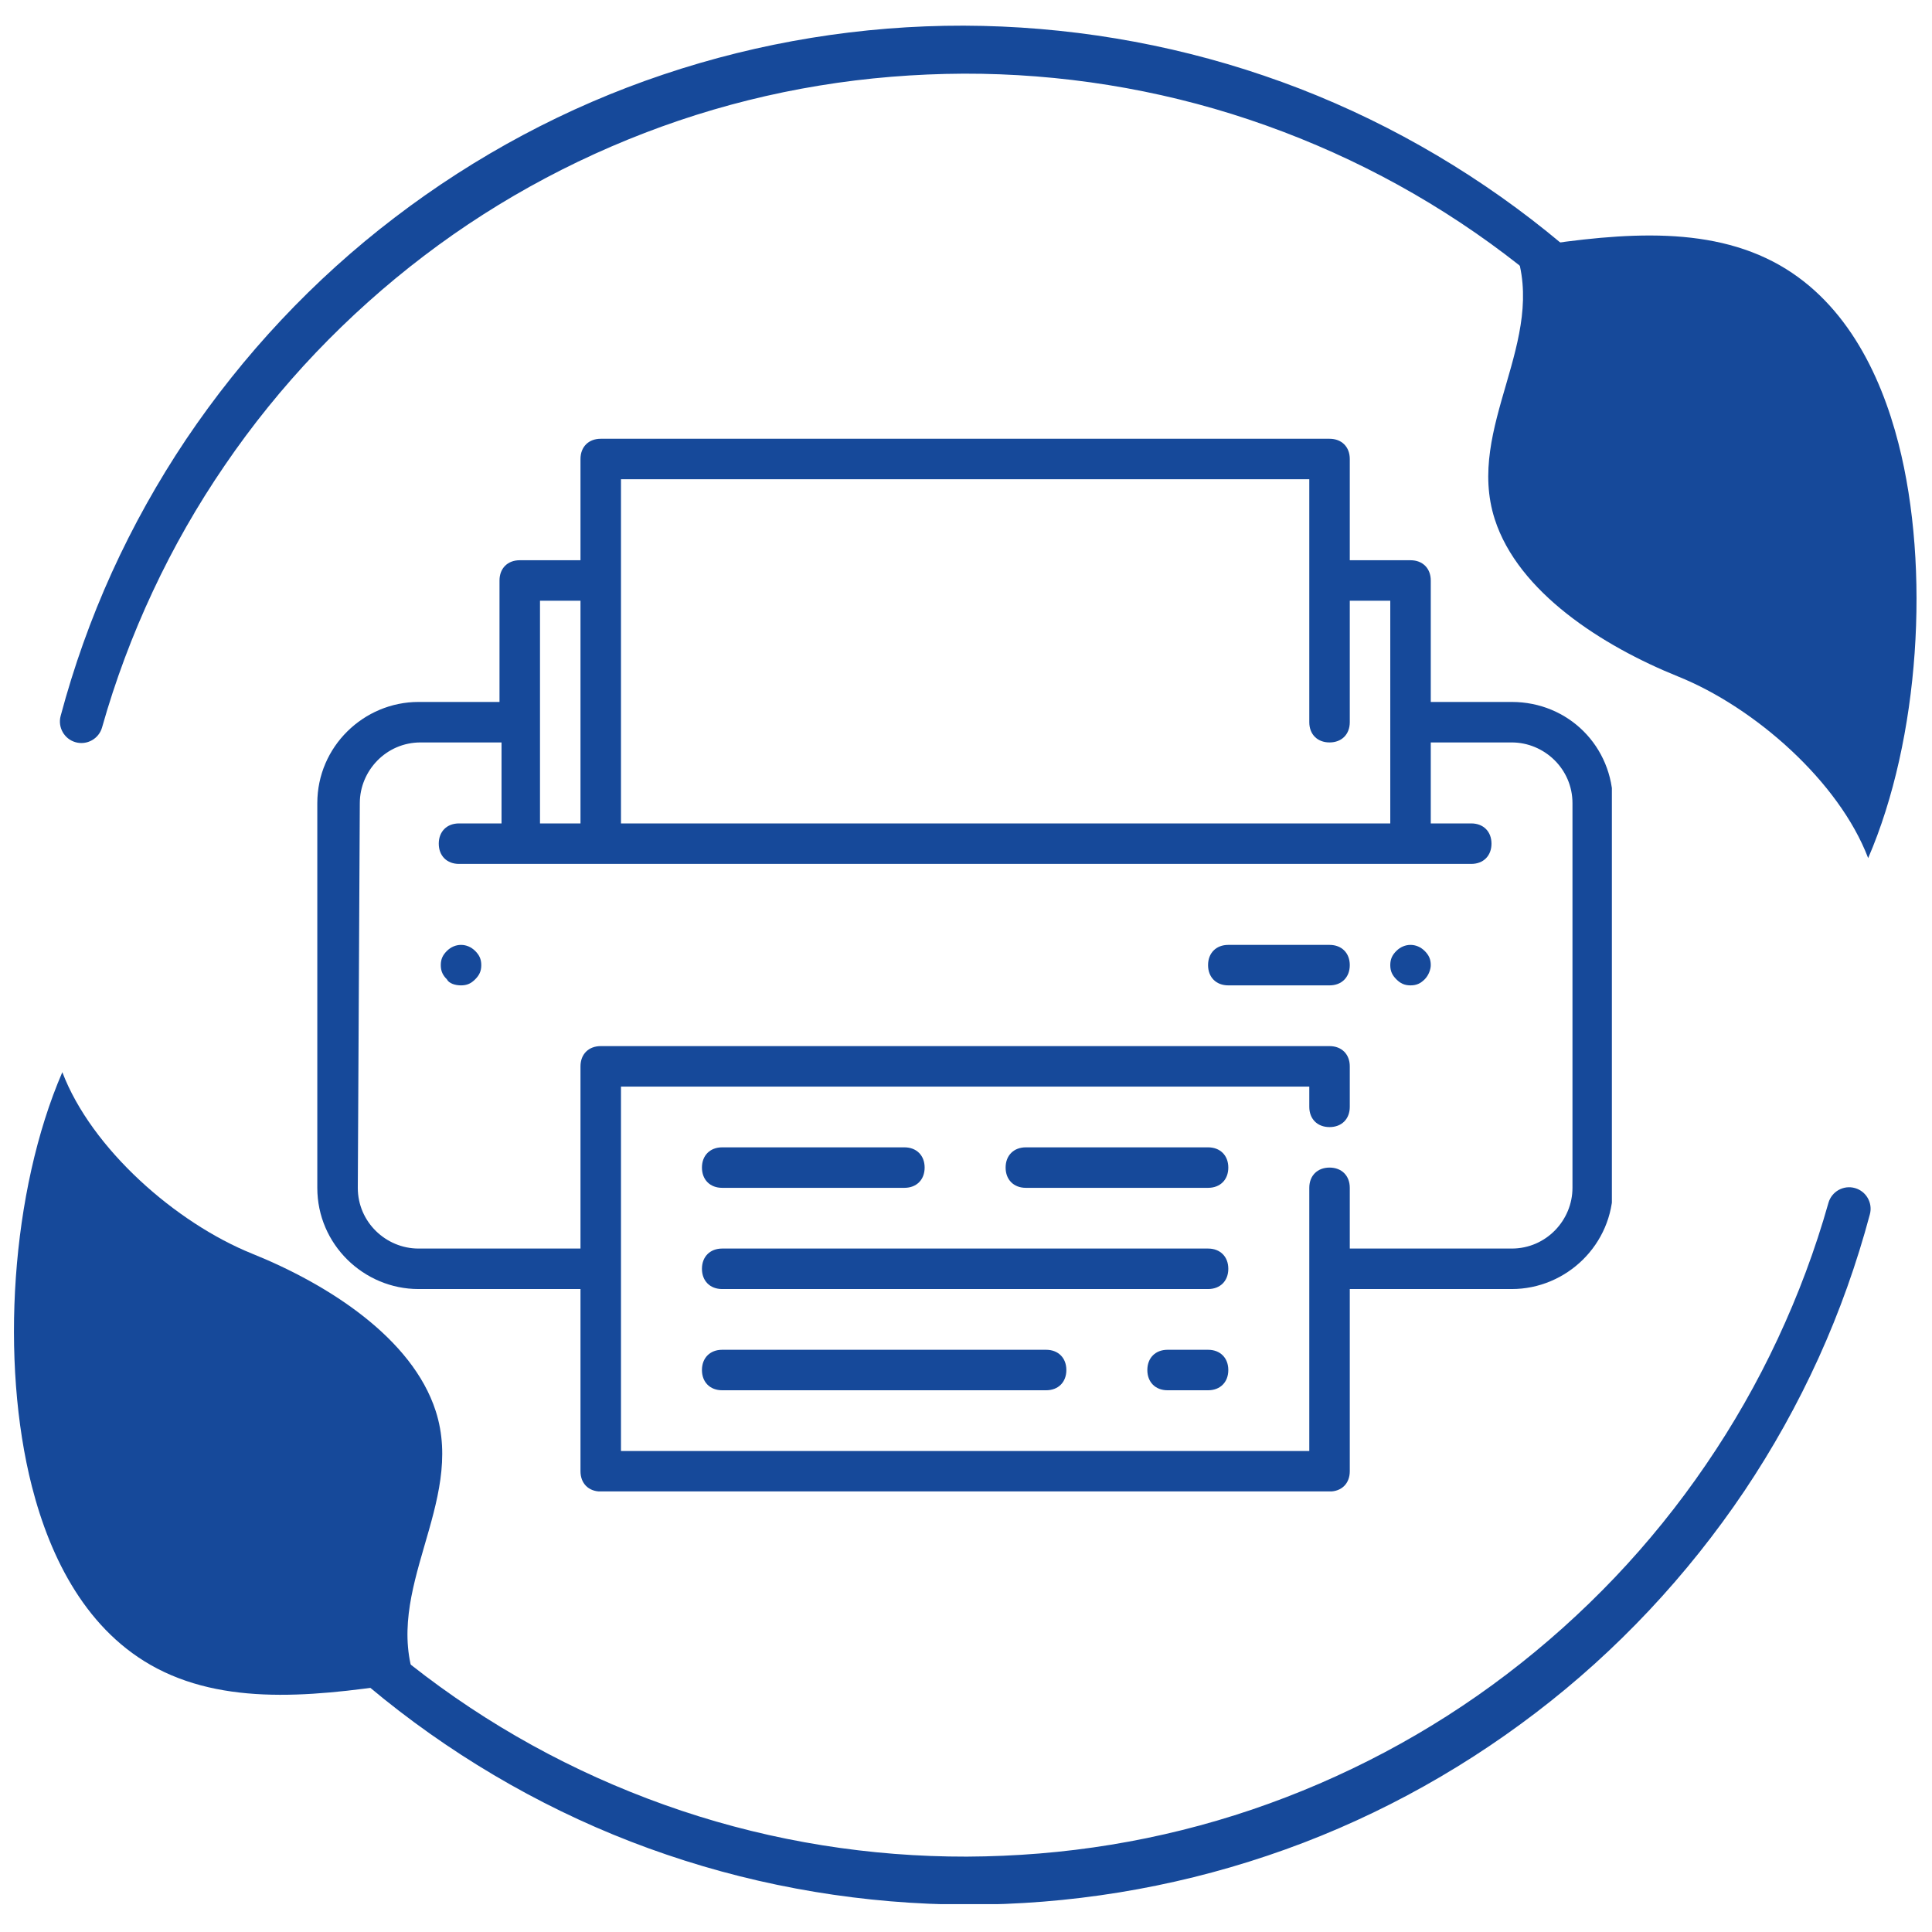
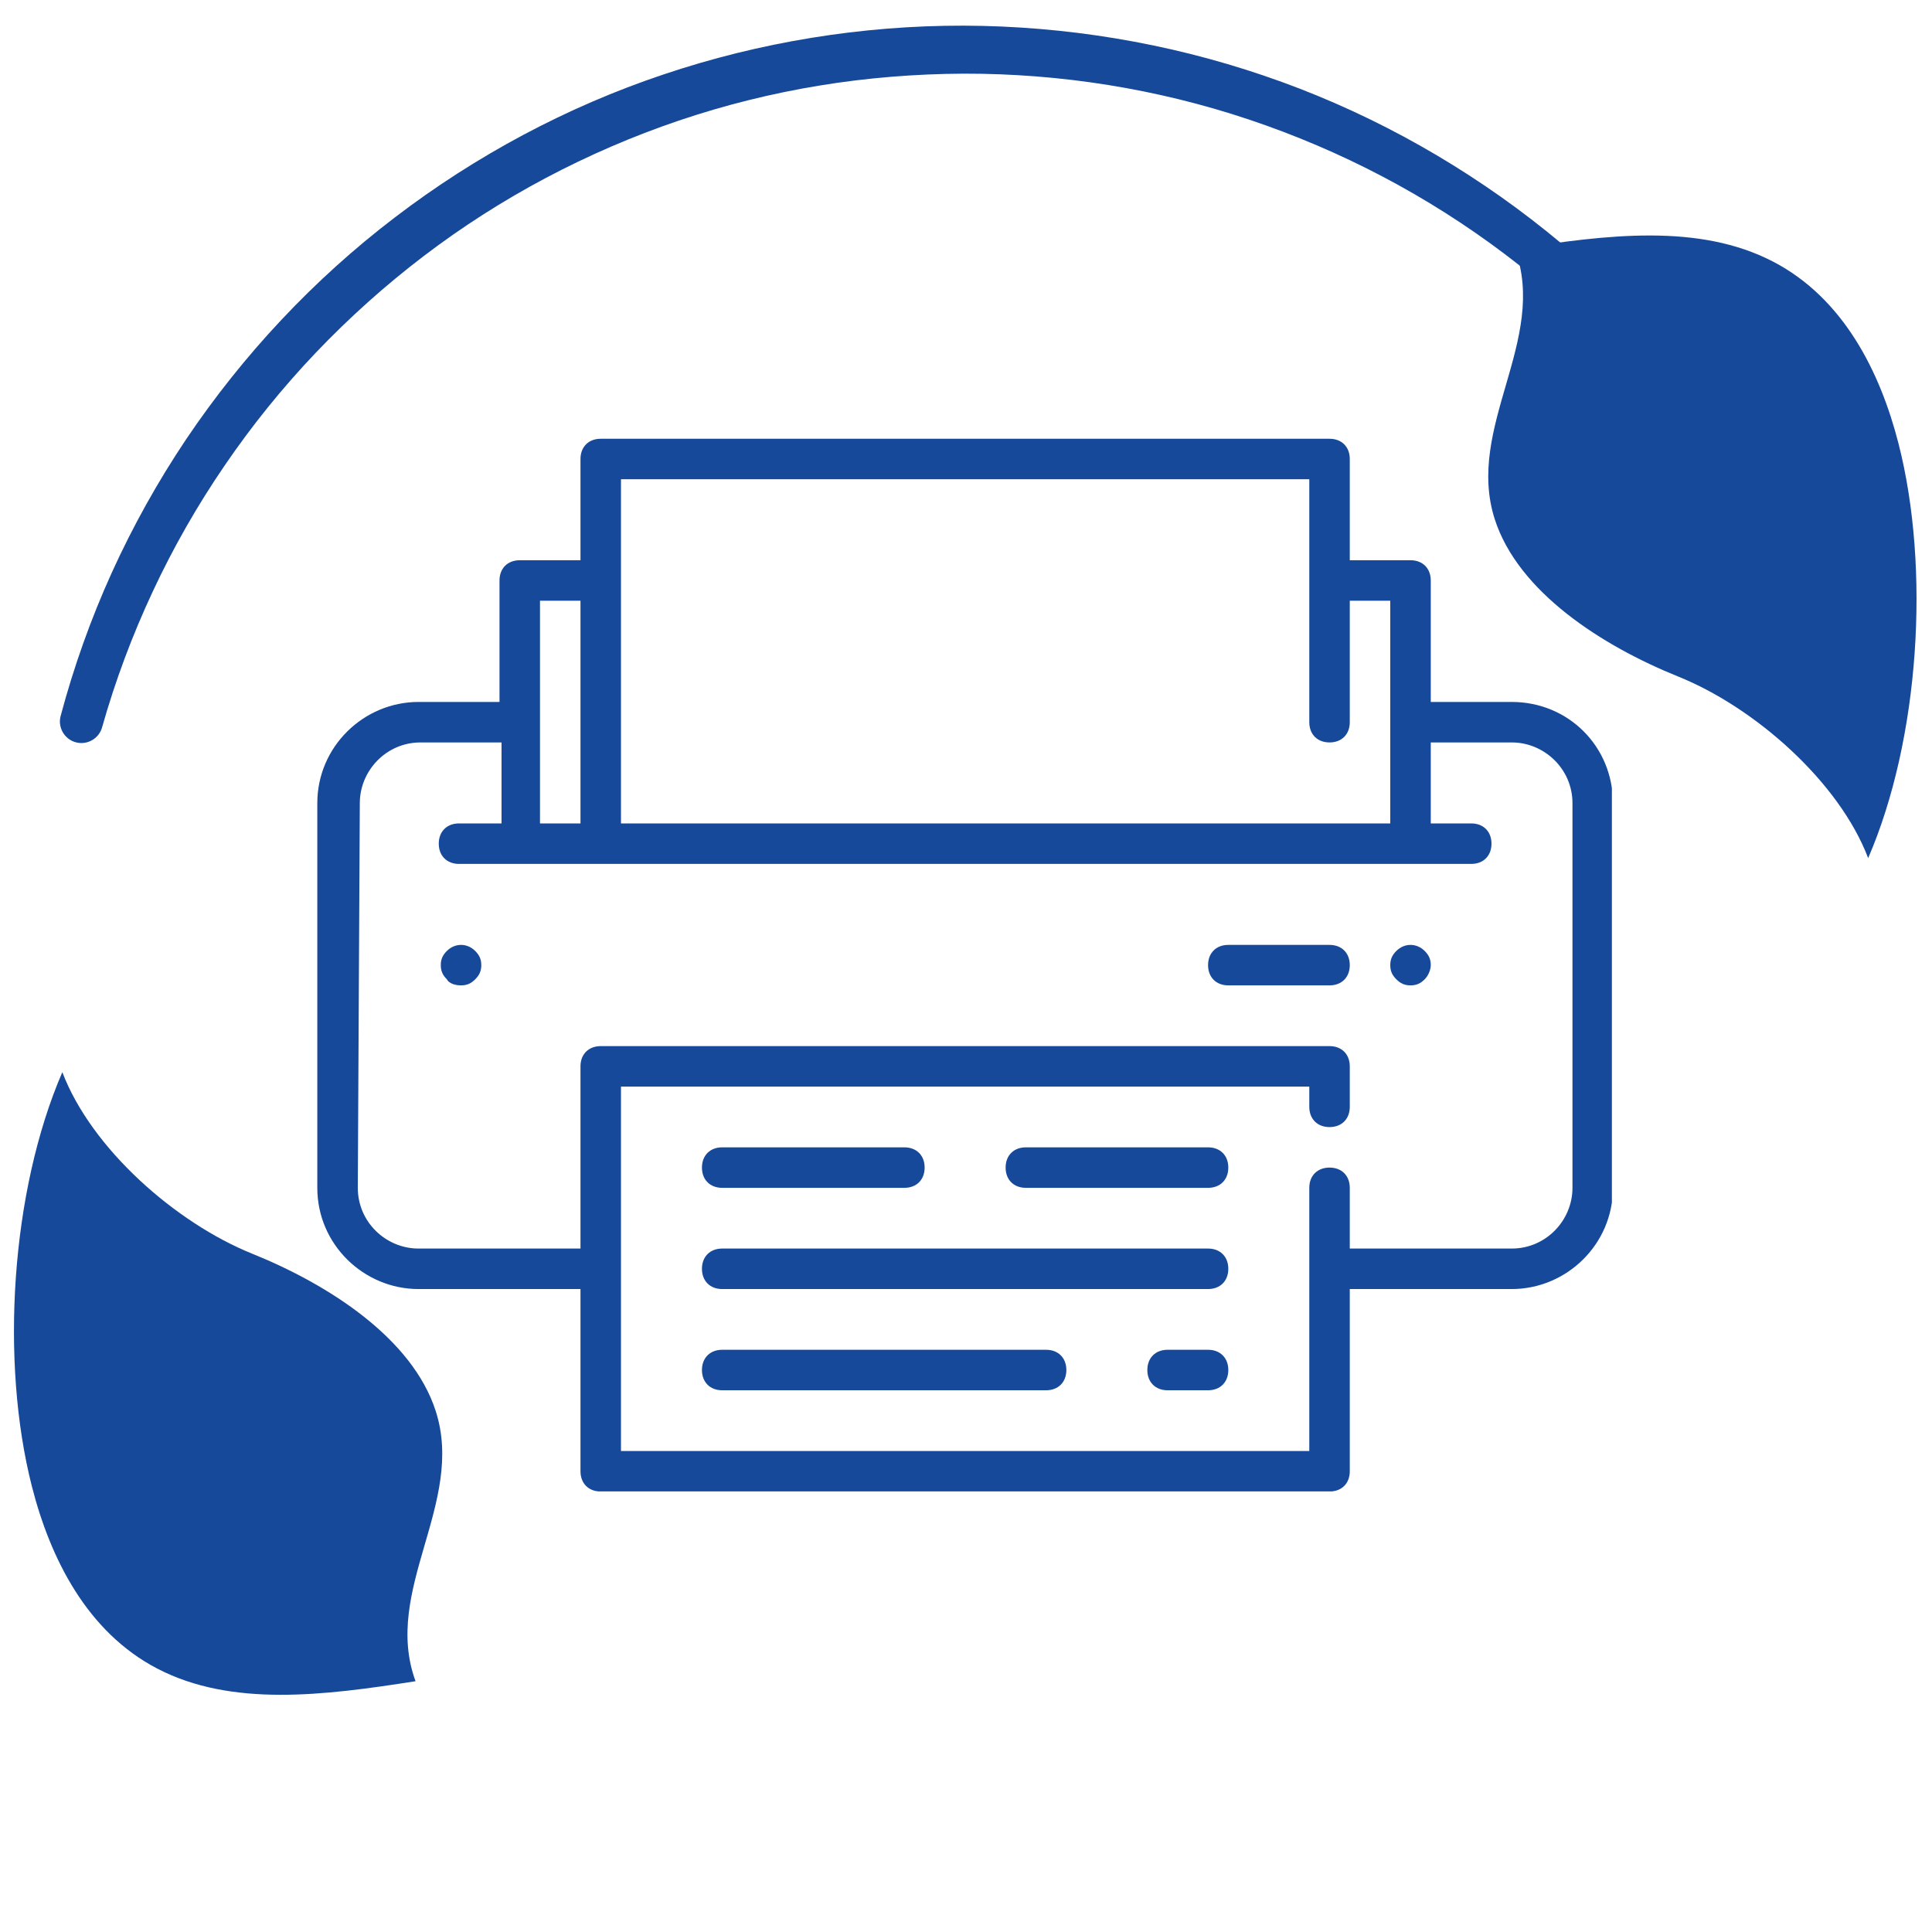
<svg xmlns="http://www.w3.org/2000/svg" width="750" viewBox="0 0 562.5 562.5" height="750" preserveAspectRatio="xMidYMid meet">
  <defs>
    <clipPath id="8a9f303820">
      <path d="M 22 345 L 545 345 L 545 554.391 L 22 554.391 Z M 22 345 " clip-rule="nonzero" />
    </clipPath>
    <clipPath id="81c77429a1">
      <path d="M 17 7.375 L 540 7.375 L 540 217 L 17 217 Z M 17 7.375 " clip-rule="nonzero" />
    </clipPath>
    <clipPath id="a8a7ca0a41">
      <path d="M 92.383 127.746 L 469.297 127.746 L 469.297 434.227 L 92.383 434.227 Z M 92.383 127.746 " clip-rule="nonzero" />
    </clipPath>
  </defs>
  <path fill="#16499a" d="M 18.148 312.164 C 3.145 346.852 0.02 396.516 9.301 432.824 C 14.641 453.719 25.32 475.152 45.793 485.809 C 67.395 497.051 94.223 493.68 120.988 489.484 C 111.227 462.918 135.508 437.699 126.859 410.824 C 120.039 389.625 95.629 373.965 73.422 365.012 C 51.23 356.062 26.633 334.484 18.148 312.164 Z M 18.148 312.164 " fill-opacity="1" fill-rule="nonzero" />
  <g clip-path="url(#8a9f303820)">
-     <path fill="#16499a" d="M 26.707 351.32 C 28.023 354.672 29.301 358.027 30.539 361.379 C 31.938 364.68 33.285 367.988 34.629 371.297 L 36.848 376.172 L 39.023 381.047 L 43.711 390.625 C 50.16 403.289 57.457 415.457 65.566 427.043 C 73.676 438.625 82.566 449.656 92.32 459.863 C 102.078 470.078 112.652 479.492 123.914 487.996 C 135.176 496.5 147.125 504.078 159.602 510.633 C 172.078 517.188 185.078 522.723 198.438 527.195 C 225.156 536.141 253.32 540.617 281.488 540.555 C 295.574 540.484 309.648 539.363 323.531 537.078 C 337.418 534.805 351.109 531.395 364.438 526.883 C 391.078 517.852 416.273 504.531 438.672 487.469 C 449.871 478.941 460.391 469.52 470.102 459.332 C 479.809 449.137 488.691 438.145 496.633 426.504 C 504.59 414.883 511.605 402.605 517.57 389.832 C 523.543 377.066 528.508 363.816 532.344 350.234 L 532.344 350.227 C 533.281 346.902 536.738 344.965 540.066 345.902 C 543.363 346.836 545.293 350.246 544.414 353.539 C 540.598 367.836 535.621 381.836 529.496 395.328 C 523.367 408.816 516.125 421.801 507.867 434.113 C 491.316 458.703 470.777 480.645 447.188 498.633 C 423.621 516.648 397.113 530.863 368.961 540.297 C 340.836 549.766 311.148 554.586 281.488 554.531 C 251.84 554.434 222.188 549.555 194.121 539.988 C 166.043 530.461 139.633 516.164 116.188 498.121 C 104.461 489.09 93.473 479.113 83.367 468.324 C 73.266 457.527 63.988 445.941 55.891 433.586 C 39.695 408.895 27.996 381.207 22.492 352.469 C 22.262 351.277 23.043 350.129 24.234 349.906 C 25.285 349.707 26.309 350.293 26.688 351.254 Z M 26.707 351.32 " fill-opacity="1" fill-rule="nonzero" />
-   </g>
+     </g>
  <path fill="#16499a" d="M 543.914 249.836 C 558.918 215.148 562.043 165.484 552.758 129.176 C 547.418 108.281 536.738 86.848 516.27 76.191 C 494.668 64.949 467.84 68.32 441.074 72.516 C 450.836 99.082 426.555 124.301 435.199 151.176 C 442.023 172.375 466.43 188.035 488.637 196.988 C 510.832 205.938 535.426 227.516 543.914 249.836 Z M 543.914 249.836 " fill-opacity="1" fill-rule="nonzero" />
  <g clip-path="url(#81c77429a1)">
    <path fill="#16499a" d="M 535.359 210.68 C 534.043 207.328 532.766 203.973 531.527 200.621 C 530.129 197.32 528.781 194.012 527.438 190.703 L 525.219 185.828 L 523.043 180.957 L 518.355 171.375 C 511.91 158.711 504.609 146.543 496.5 134.957 C 488.391 123.375 479.5 112.344 469.746 102.137 C 459.988 91.922 449.414 82.508 438.152 74.004 C 426.891 65.5 414.941 57.922 402.465 51.367 C 389.988 44.812 376.98 39.277 363.629 34.805 C 336.91 25.859 308.746 21.383 280.578 21.445 C 266.492 21.516 252.418 22.637 238.535 24.922 C 224.648 27.195 210.957 30.605 197.629 35.117 C 170.988 44.148 145.793 57.469 123.395 74.531 C 112.195 83.059 101.68 92.48 91.965 102.668 C 82.258 112.867 73.375 123.855 65.434 135.496 C 57.477 147.117 50.461 159.395 44.496 172.168 C 38.523 184.934 33.559 198.184 29.723 211.766 L 29.723 211.773 C 28.785 215.102 25.328 217.035 22 216.098 C 18.707 215.168 16.777 211.754 17.652 208.461 C 21.469 194.164 26.445 180.164 32.57 166.672 C 38.703 153.184 45.945 140.199 54.199 127.887 C 70.75 103.297 91.289 81.359 114.879 63.367 C 138.445 45.352 164.953 31.141 193.105 21.703 C 221.23 12.234 250.918 7.414 280.578 7.469 C 310.227 7.566 339.879 12.445 367.945 22.012 C 396.023 31.539 422.434 45.836 445.883 63.879 C 457.605 72.91 468.598 82.887 478.703 93.676 C 488.801 104.473 498.078 116.059 506.176 128.414 C 522.371 153.105 534.074 180.793 539.574 209.531 C 539.805 210.723 539.027 211.871 537.836 212.094 C 536.781 212.293 535.762 211.707 535.379 210.746 Z M 535.359 210.68 " fill-opacity="1" fill-rule="nonzero" />
  </g>
  <g clip-path="url(#a8a7ca0a41)">
    <path fill="#16499a" d="M 121.852 375.305 L 169.008 375.305 L 169.008 428.355 C 169.008 431.891 171.363 434.25 174.902 434.25 L 387.094 434.25 C 390.629 434.25 392.988 431.891 392.988 428.355 L 392.988 375.305 L 440.141 375.305 C 456.055 375.305 469.613 362.34 469.613 345.836 L 469.613 233.844 C 469.613 217.34 456.645 204.371 440.141 204.371 L 416.566 204.371 L 416.566 169.008 C 416.566 165.473 414.207 163.113 410.672 163.113 L 392.988 163.113 L 392.988 133.641 C 392.988 130.105 390.629 127.746 387.094 127.746 L 174.902 127.746 C 171.363 127.746 169.008 130.105 169.008 133.641 L 169.008 163.113 L 151.324 163.113 C 147.789 163.113 145.43 165.473 145.43 169.008 L 145.43 204.371 L 121.852 204.371 C 105.938 204.371 92.383 217.34 92.383 233.844 L 92.383 345.836 C 92.383 362.34 105.938 375.305 121.852 375.305 Z M 180.797 139.535 L 381.199 139.535 L 381.199 210.266 C 381.199 213.805 383.559 216.16 387.094 216.16 C 390.629 216.16 392.988 213.805 392.988 210.266 L 392.988 174.902 L 404.777 174.902 L 404.777 239.738 L 180.797 239.738 Z M 157.219 174.902 L 169.008 174.902 L 169.008 239.738 L 157.219 239.738 Z M 104.758 233.844 C 104.758 224.414 112.422 216.16 122.441 216.16 L 146.02 216.16 L 146.02 239.738 L 133.641 239.738 C 130.105 239.738 127.746 242.098 127.746 245.633 C 127.746 249.168 130.105 251.527 133.641 251.527 L 428.352 251.527 C 431.891 251.527 434.246 249.168 434.246 245.633 C 434.246 242.098 431.891 239.738 428.352 239.738 L 416.566 239.738 L 416.566 216.16 L 440.141 216.16 C 449.57 216.16 457.824 223.824 457.824 233.844 L 457.824 345.836 C 457.824 355.266 450.16 363.516 440.141 363.516 L 392.988 363.516 L 392.988 345.836 C 392.988 342.297 390.629 339.941 387.094 339.941 C 383.559 339.941 381.199 342.297 381.199 345.836 L 381.199 422.461 L 180.797 422.461 L 180.797 316.363 L 381.199 316.363 L 381.199 322.258 C 381.199 325.793 383.559 328.152 387.094 328.152 C 390.629 328.152 392.988 325.793 392.988 322.258 L 392.988 310.469 C 392.988 306.934 390.629 304.574 387.094 304.574 L 174.902 304.574 C 171.363 304.574 169.008 306.934 169.008 310.469 L 169.008 363.516 L 121.852 363.516 C 112.422 363.516 104.172 355.855 104.172 345.836 Z M 104.758 233.844 " fill-opacity="1" fill-rule="nonzero" />
  </g>
  <path fill="#16499a" d="M 134.23 286.891 C 136 286.891 137.18 286.305 138.355 285.125 C 139.535 283.945 140.125 282.766 140.125 280.996 C 140.125 279.23 139.535 278.051 138.355 276.871 C 136 274.516 132.461 274.516 130.105 276.871 C 128.926 278.051 128.336 279.23 128.336 280.996 C 128.336 282.766 128.926 283.945 130.105 285.125 C 130.695 286.305 132.461 286.891 134.23 286.891 Z M 134.23 286.891 " fill-opacity="1" fill-rule="nonzero" />
  <path fill="#16499a" d="M 410.672 286.891 C 412.438 286.891 413.617 286.305 414.797 285.125 C 415.977 283.945 416.566 282.176 416.566 280.996 C 416.566 279.23 415.977 278.051 414.797 276.871 C 412.438 274.516 408.902 274.516 406.543 276.871 C 405.367 278.051 404.777 279.23 404.777 280.996 C 404.777 282.766 405.367 283.945 406.543 285.125 C 407.723 286.305 408.902 286.891 410.672 286.891 Z M 410.672 286.891 " fill-opacity="1" fill-rule="nonzero" />
  <path fill="#16499a" d="M 351.727 363.516 L 210.266 363.516 C 206.73 363.516 204.371 365.875 204.371 369.41 C 204.371 372.949 206.73 375.305 210.266 375.305 L 351.727 375.305 C 355.266 375.305 357.621 372.949 357.621 369.41 C 357.621 365.875 355.266 363.516 351.727 363.516 Z M 351.727 363.516 " fill-opacity="1" fill-rule="nonzero" />
  <path fill="#16499a" d="M 351.727 392.988 L 339.938 392.988 C 336.402 392.988 334.047 395.348 334.047 398.883 C 334.047 402.418 336.402 404.777 339.938 404.777 L 351.727 404.777 C 355.266 404.777 357.621 402.418 357.621 398.883 C 357.621 395.348 355.266 392.988 351.727 392.988 Z M 351.727 392.988 " fill-opacity="1" fill-rule="nonzero" />
  <path fill="#16499a" d="M 304.574 392.988 L 210.266 392.988 C 206.73 392.988 204.371 395.348 204.371 398.883 C 204.371 402.418 206.73 404.777 210.266 404.777 L 304.574 404.777 C 308.109 404.777 310.469 402.418 310.469 398.883 C 310.469 395.348 308.109 392.988 304.574 392.988 Z M 304.574 392.988 " fill-opacity="1" fill-rule="nonzero" />
  <path fill="#16499a" d="M 210.266 345.836 L 263.312 345.836 C 266.852 345.836 269.207 343.477 269.207 339.941 C 269.207 336.402 266.852 334.047 263.312 334.047 L 210.266 334.047 C 206.73 334.047 204.371 336.402 204.371 339.941 C 204.371 343.477 206.73 345.836 210.266 345.836 Z M 210.266 345.836 " fill-opacity="1" fill-rule="nonzero" />
  <path fill="#16499a" d="M 351.727 334.047 L 298.68 334.047 C 295.145 334.047 292.785 336.402 292.785 339.941 C 292.785 343.477 295.145 345.836 298.68 345.836 L 351.727 345.836 C 355.266 345.836 357.621 343.477 357.621 339.941 C 357.621 336.402 355.266 334.047 351.727 334.047 Z M 351.727 334.047 " fill-opacity="1" fill-rule="nonzero" />
  <path fill="#16499a" d="M 357.621 286.891 L 387.094 286.891 C 390.629 286.891 392.988 284.535 392.988 280.996 C 392.988 277.461 390.629 275.105 387.094 275.105 L 357.621 275.105 C 354.086 275.105 351.727 277.461 351.727 280.996 C 351.727 284.535 354.086 286.891 357.621 286.891 Z M 357.621 286.891 " fill-opacity="1" fill-rule="nonzero" />
</svg>